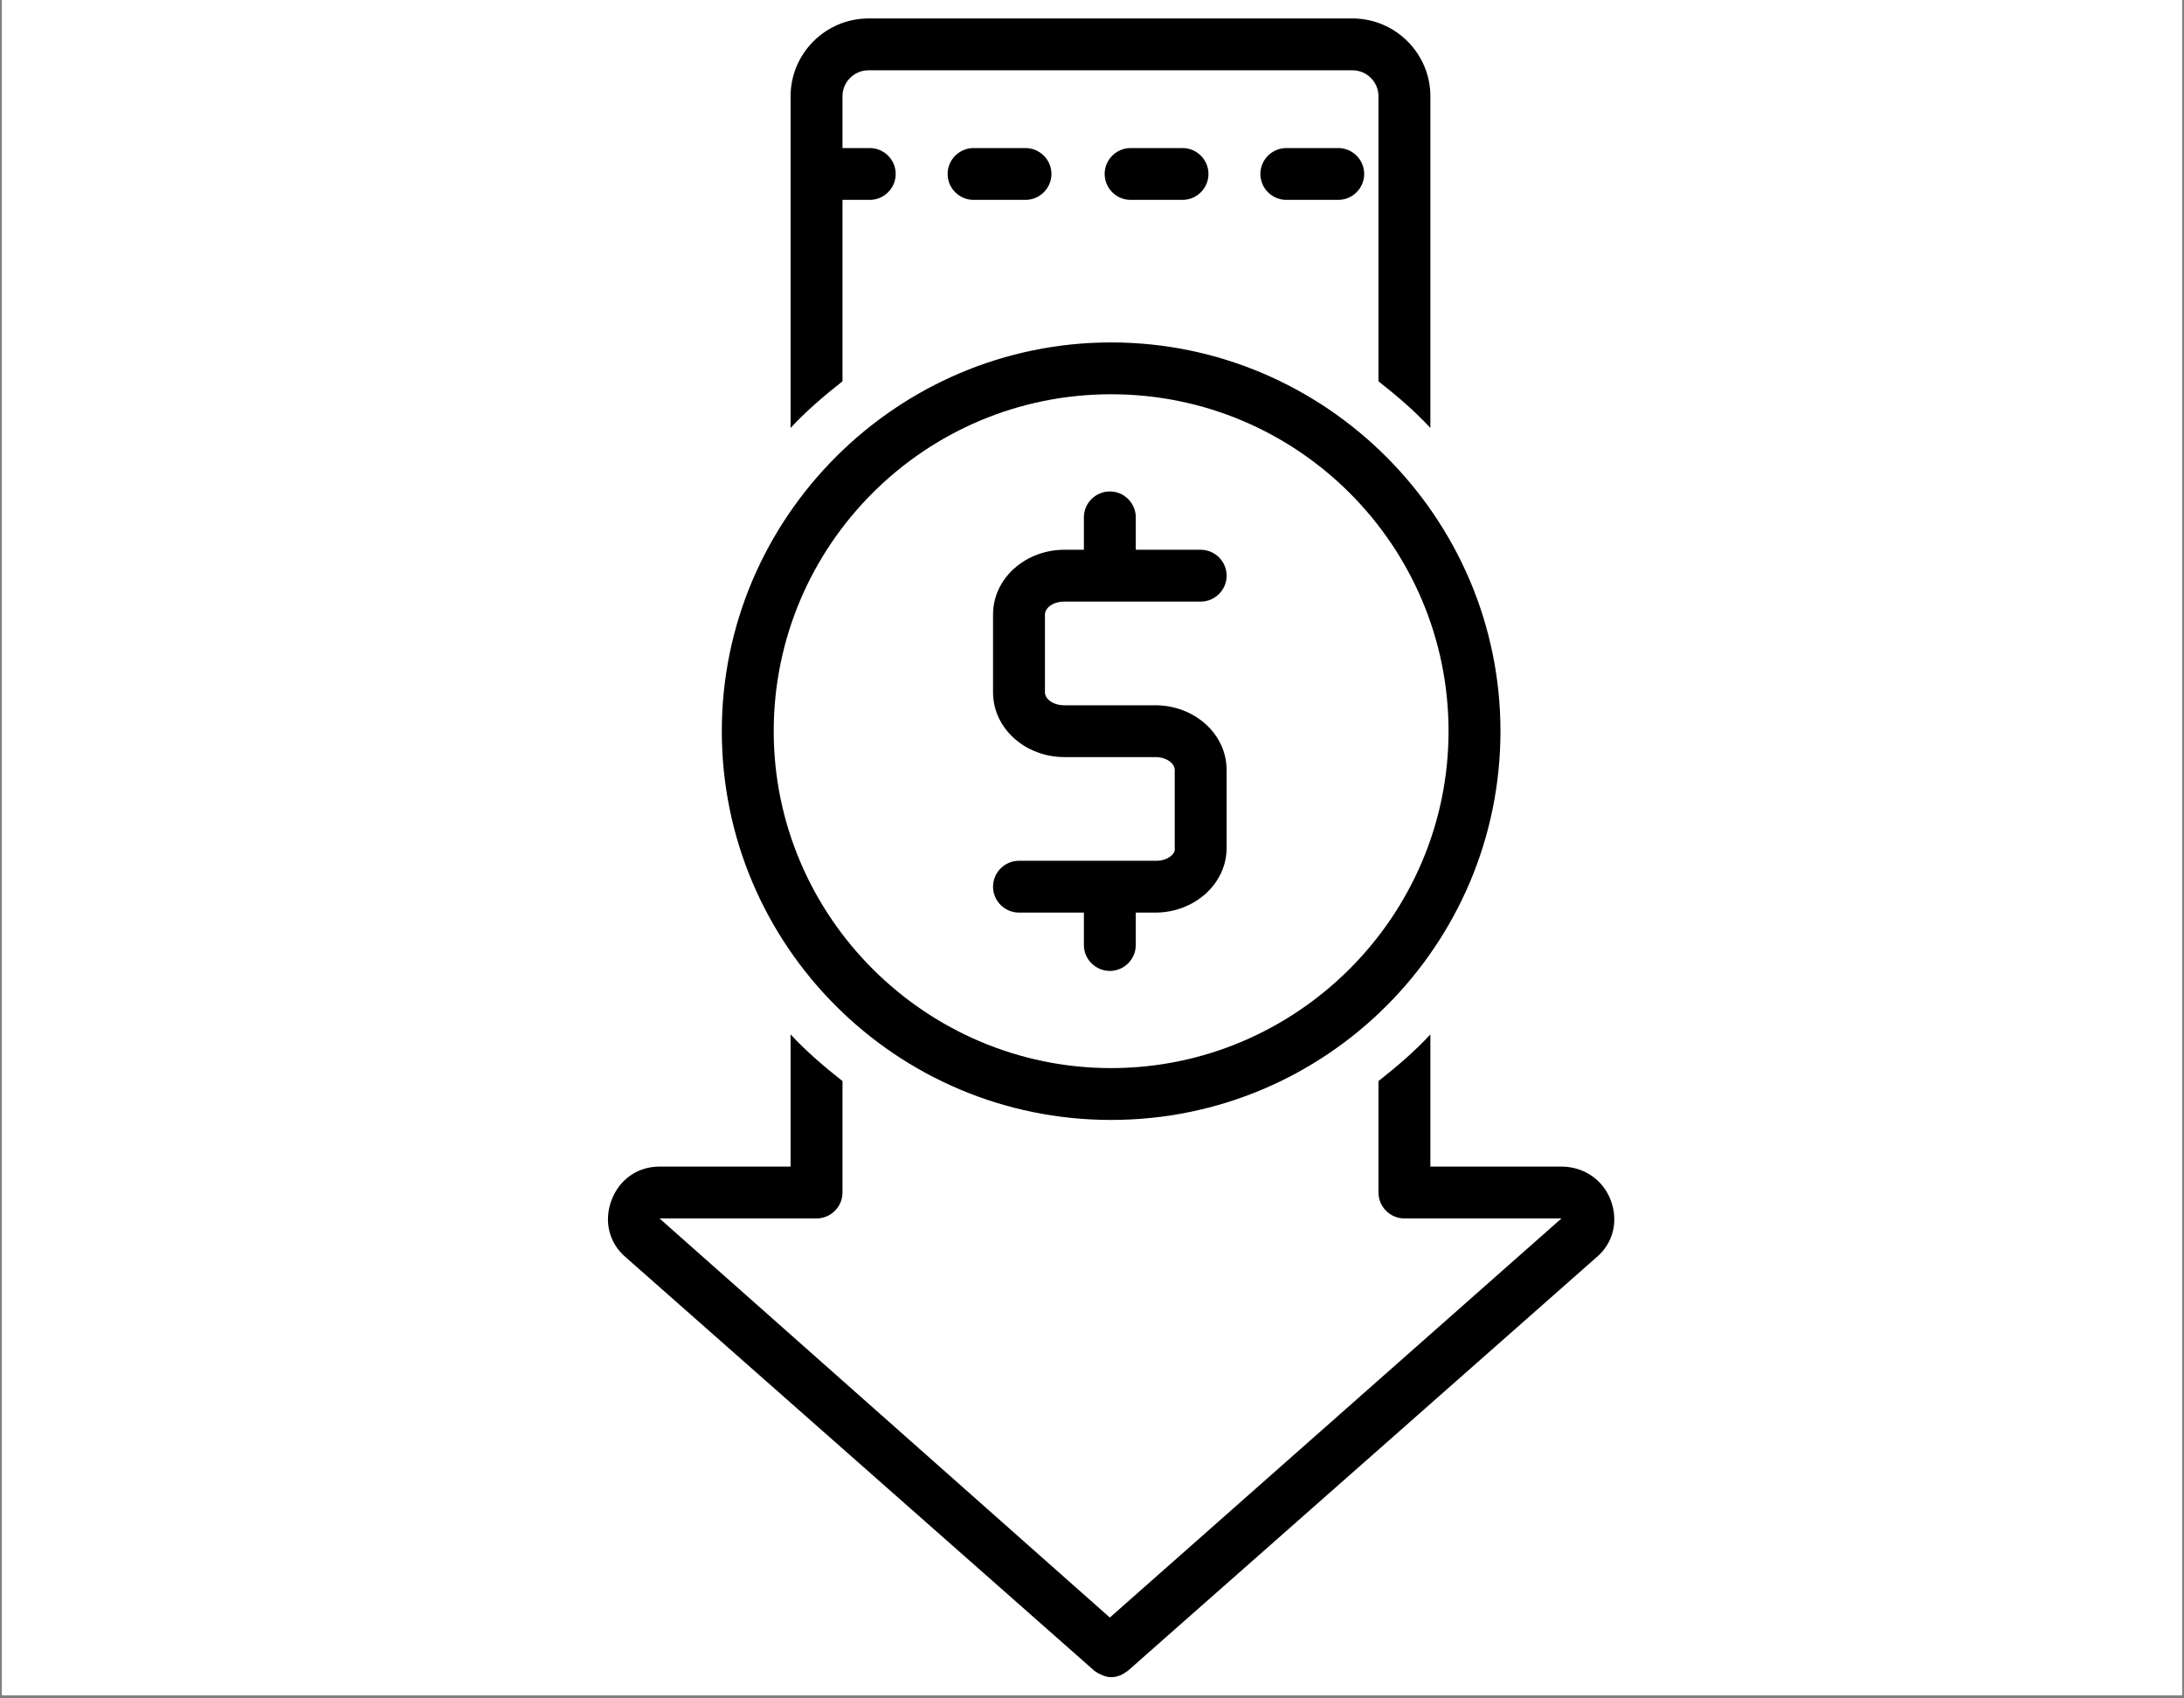
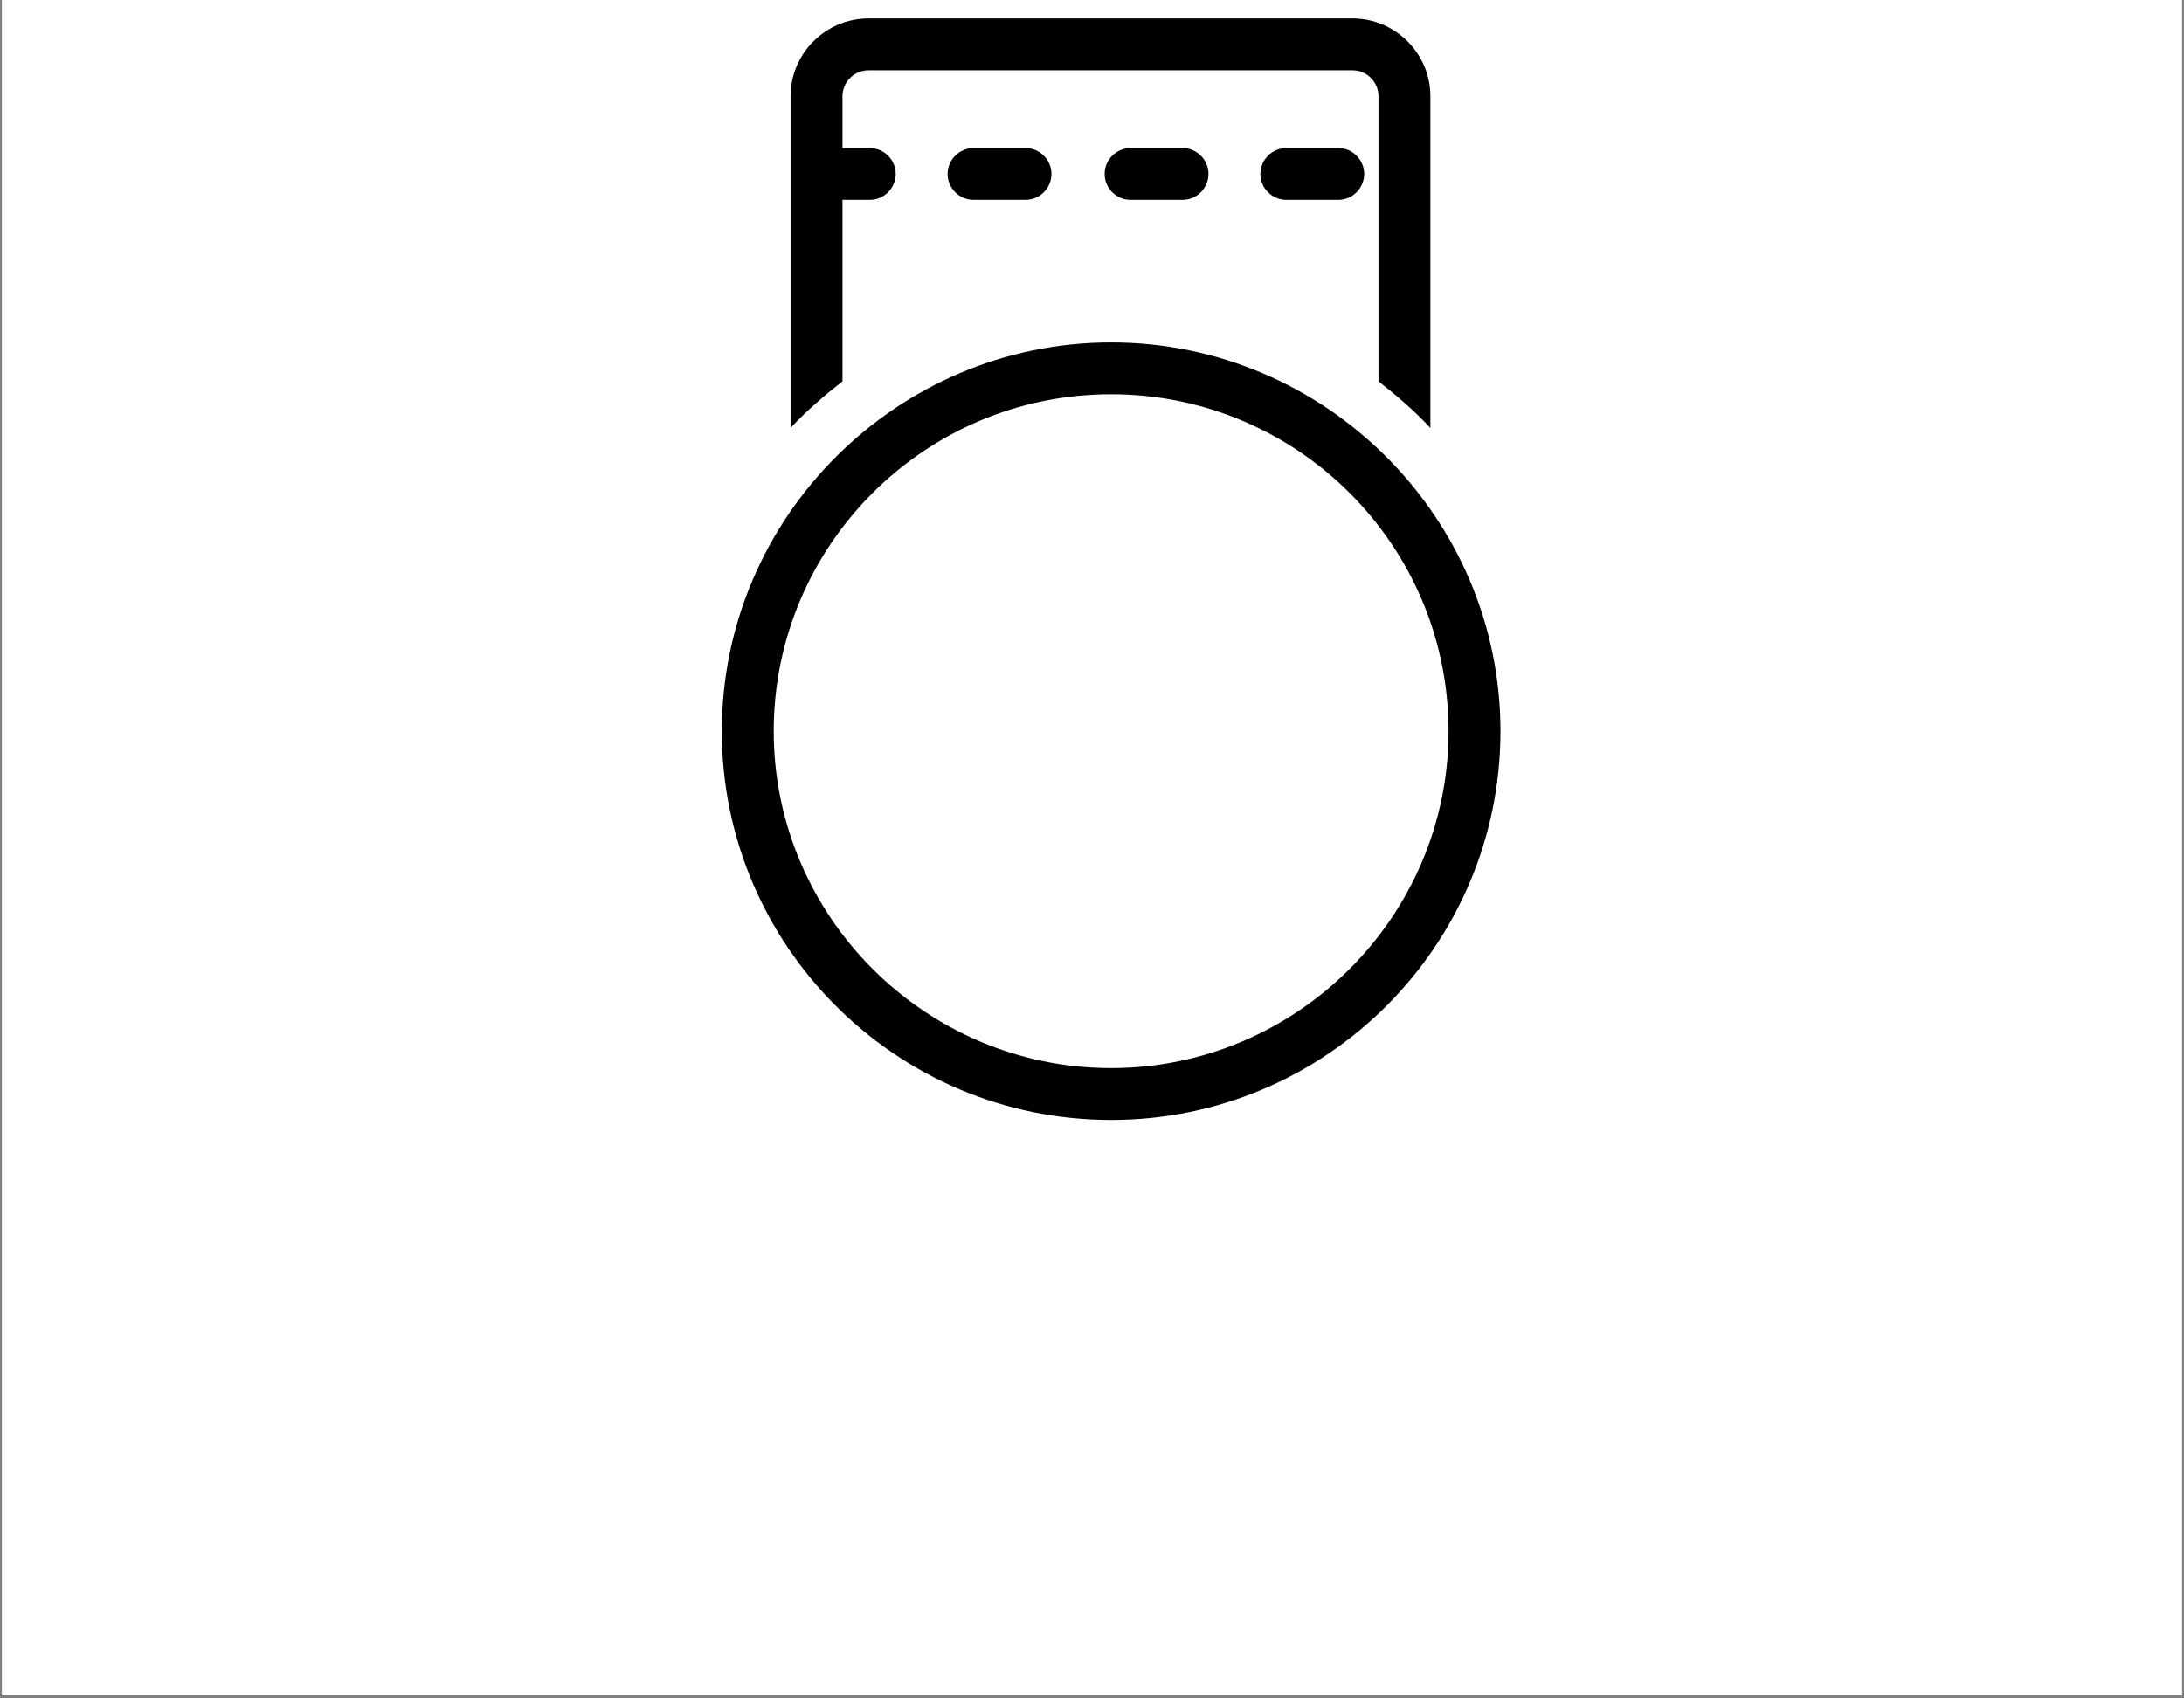
<svg xmlns="http://www.w3.org/2000/svg" width="900" zoomAndPan="magnify" viewBox="0 0 675 525" height="700" preserveAspectRatio="xMidYMid meet" version="1.0">
  <rect x="0" y="0" width="675" height="525" fill="#808080" stroke="none" />
  <defs>
    <clipPath id="cfe8da18f3">
      <path d="M 0.641 0 L 674.355 0 L 674.355 524 L 0.641 524 Z M 0.641 0" clip-rule="nonzero" />
    </clipPath>
    <clipPath id="74acd2845c">
      <path d="M 244 5.312 L 443 5.312 L 443 133 L 244 133 Z M 244 5.312" clip-rule="nonzero" />
    </clipPath>
    <clipPath id="45edf00b6d">
-       <path d="M 187 319 L 499 319 L 499 518.832 L 187 518.832 Z M 187 319" clip-rule="nonzero" />
-     </clipPath>
+       </clipPath>
  </defs>
  <g clip-path="url(#cfe8da18f3)">
    <path fill="#ffffff" d="M 0.641 0 L 674.359 0 L 674.359 524 L 0.641 524 Z M 0.641 0" fill-opacity="1" fill-rule="nonzero" />
    <path fill="#ffffff" d="M 0.641 0 L 674.359 0 L 674.359 524 L 0.641 524 Z M 0.641 0" fill-opacity="1" fill-rule="nonzero" />
  </g>
  <path fill="#000000" d="M 397.562 45.766 C 393.148 45.766 389.539 49.367 389.539 53.773 C 389.539 58.18 393.148 61.785 397.562 61.785 L 413.605 61.785 C 418.016 61.785 421.625 58.18 421.625 53.773 C 421.625 49.367 418.016 45.766 413.605 45.766 Z M 397.562 45.766" fill-opacity="1" fill-rule="nonzero" />
  <path fill="#000000" d="M 349.43 45.766 C 345.02 45.766 341.41 49.367 341.41 53.773 C 341.41 58.18 345.02 61.785 349.43 61.785 L 365.473 61.785 C 369.887 61.785 373.496 58.18 373.496 53.773 C 373.496 49.367 369.887 45.766 365.473 45.766 Z M 349.43 45.766" fill-opacity="1" fill-rule="nonzero" />
  <path fill="#000000" d="M 300.898 45.766 C 296.484 45.766 292.875 49.367 292.875 53.773 C 292.875 58.18 296.484 61.785 300.898 61.785 L 316.941 61.785 C 321.355 61.785 324.965 58.18 324.965 53.773 C 324.965 49.367 321.355 45.766 316.941 45.766 Z M 300.898 45.766" fill-opacity="1" fill-rule="nonzero" />
  <g clip-path="url(#74acd2845c)">
    <path fill="#000000" d="M 442.082 132.285 L 442.082 29.742 C 442.082 16.523 431.254 5.707 418.016 5.707 L 268.41 5.707 C 255.176 5.707 244.344 16.523 244.344 29.742 L 244.344 132.285 C 249.156 127.078 254.773 122.273 260.387 117.867 L 260.387 61.785 L 268.812 61.785 C 273.223 61.785 276.832 58.18 276.832 53.773 C 276.832 49.367 273.223 45.766 268.812 45.766 L 260.387 45.766 L 260.387 29.742 C 260.387 25.336 263.996 21.73 268.41 21.73 L 418.016 21.73 C 422.43 21.73 426.039 25.336 426.039 29.742 L 426.039 117.867 C 431.652 122.273 437.27 127.078 442.082 132.285 Z M 442.082 132.285" fill-opacity="1" fill-rule="nonzero" />
  </g>
  <g clip-path="url(#45edf00b6d)">
    <path fill="#000000" d="M 482.594 360.613 L 442.082 360.613 L 442.082 319.754 C 437.27 324.961 431.652 329.77 426.039 334.176 L 426.039 368.625 C 426.039 373.031 429.648 376.637 434.059 376.637 L 482.594 376.637 L 343.012 500.012 L 203.836 376.637 L 252.367 376.637 C 256.777 376.637 260.387 373.031 260.387 368.625 L 260.387 334.176 C 254.773 329.77 249.156 324.961 244.344 319.754 L 244.344 360.613 L 203.836 360.613 C 197.016 360.613 191.402 364.617 188.992 371.027 C 186.586 377.438 188.191 384.246 193.406 388.652 L 338.199 516.434 C 339.805 517.637 341.809 518.438 343.414 518.438 C 345.418 518.438 347.023 517.637 348.629 516.434 L 493.422 388.652 C 498.637 384.246 500.238 377.438 497.832 371.027 C 495.426 364.617 489.41 360.613 482.594 360.613 Z M 482.594 360.613" fill-opacity="1" fill-rule="nonzero" />
  </g>
  <path fill="#000000" d="M 343.414 346.191 C 409.996 346.191 463.742 292.113 463.742 226.02 C 463.742 159.926 409.594 105.848 343.414 105.848 C 277.234 105.848 223.086 159.926 223.086 226.02 C 223.086 292.113 276.832 346.191 343.414 346.191 Z M 343.414 121.871 C 401.172 121.871 447.695 168.738 447.695 226.02 C 447.695 283.301 400.77 330.168 343.414 330.168 C 286.059 330.168 239.129 283.301 239.129 226.02 C 239.129 168.738 285.656 121.871 343.414 121.871 Z M 343.414 121.871" fill-opacity="1" fill-rule="nonzero" />
-   <path fill="#000000" d="M 357.453 266.078 L 314.938 266.078 C 310.523 266.078 306.914 269.684 306.914 274.09 C 306.914 278.496 310.523 282.102 314.938 282.102 L 334.992 282.102 L 334.992 292.113 C 334.992 296.52 338.602 300.125 343.012 300.125 C 347.426 300.125 351.035 296.52 351.035 292.113 L 351.035 282.102 L 357.051 282.102 C 369.082 282.102 379.109 273.289 379.109 262.07 L 379.109 238.039 C 379.109 226.82 369.082 218.008 357.051 218.008 L 328.973 218.008 C 325.363 218.008 322.957 216.008 322.957 214.004 L 322.957 189.969 C 322.957 187.965 325.363 185.965 328.973 185.965 L 371.09 185.965 C 375.5 185.965 379.109 182.359 379.109 177.953 C 379.109 173.547 375.5 169.941 371.09 169.941 L 351.035 169.941 L 351.035 159.926 C 351.035 155.52 347.426 151.914 343.012 151.914 C 338.602 151.914 334.992 155.52 334.992 159.926 L 334.992 169.941 L 328.973 169.941 C 316.941 169.941 306.914 178.754 306.914 189.969 L 306.914 214.004 C 306.914 225.219 316.941 234.031 328.973 234.031 L 357.051 234.031 C 360.66 234.031 363.066 236.035 363.066 238.039 L 363.066 262.07 C 363.469 264.074 360.66 266.078 357.453 266.078 Z M 357.453 266.078" fill-opacity="1" fill-rule="nonzero" />
</svg>